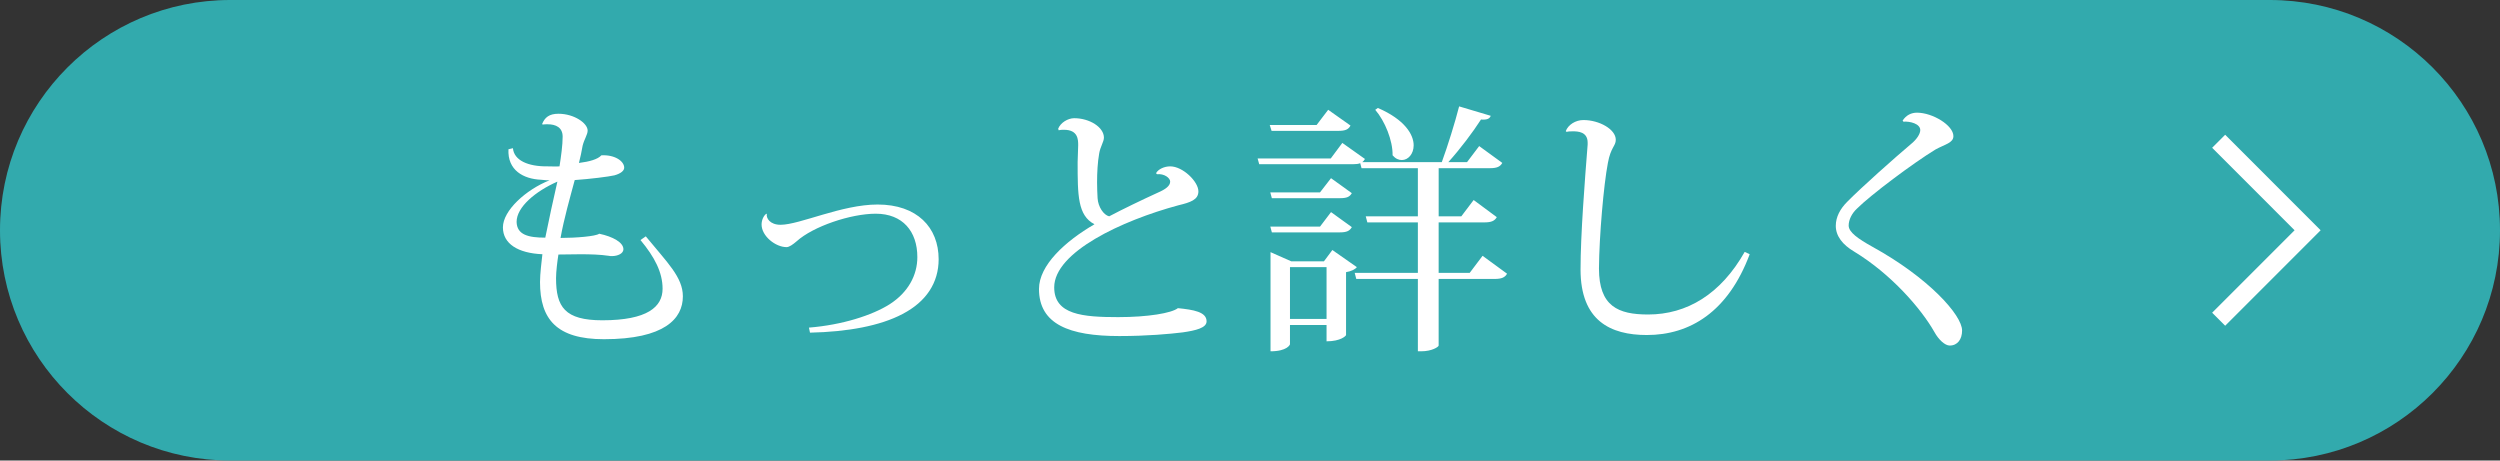
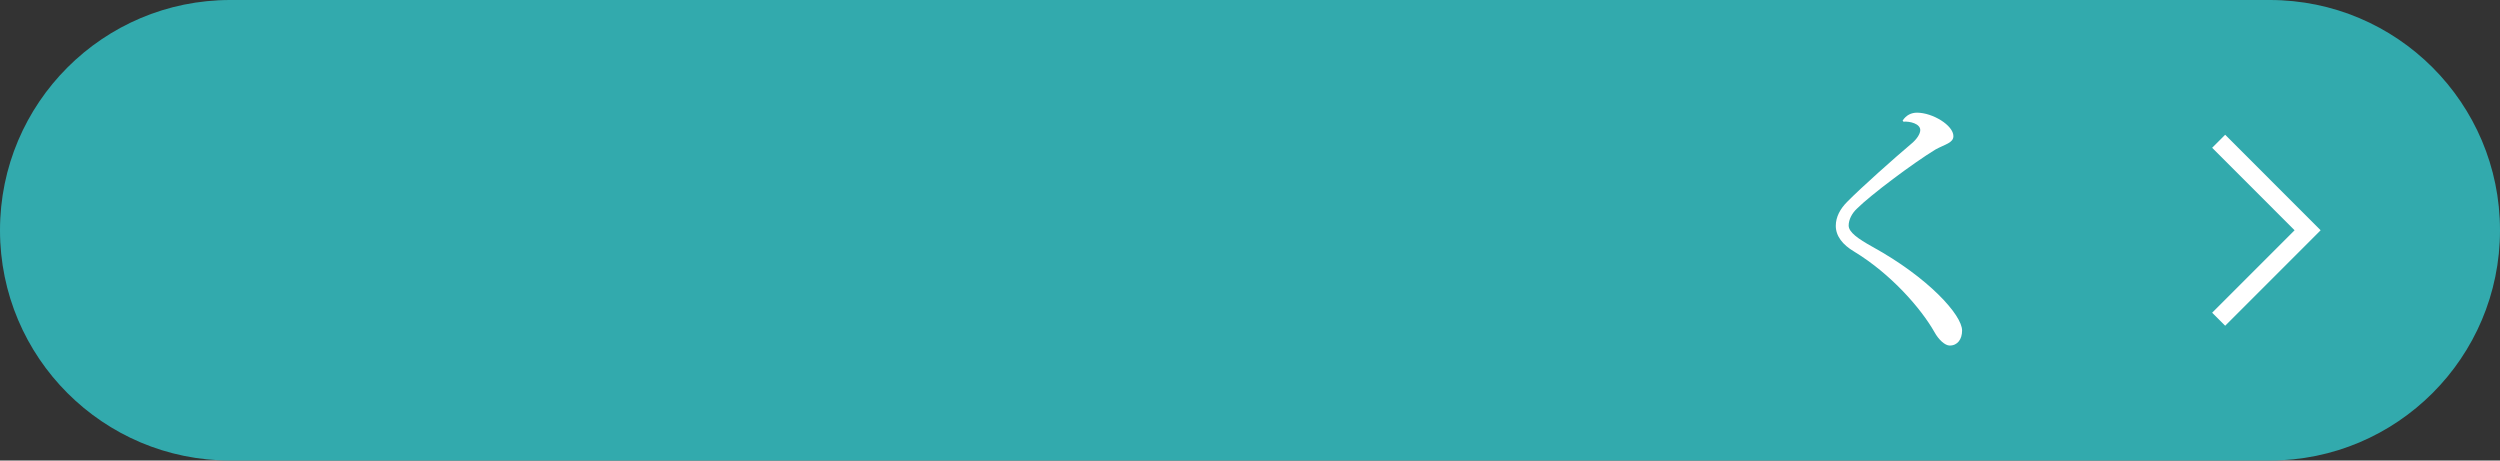
<svg xmlns="http://www.w3.org/2000/svg" version="1.1" id="レイヤー_1" x="0px" y="0px" width="114px" height="21px" viewBox="0 0 114 21" enable-background="new 0 0 114 21" xml:space="preserve">
  <rect x="0" y="0" width="114" height="21" fill="#333333" stroke="none" />
  <g>
    <path fill="#32AAAD" d="M103.5,21h-93C4.702,21,0,16.299,0,10.5C0,4.703,4.702,0,10.5,0h93c5.799,0,10.5,4.703,10.5,10.5   C114,16.299,109.299,21,103.5,21" />
    <g>
-       <path fill="#FFFFFF" d="M29.448,10.777c0.971,1.188,1.691,1.86,1.691,2.736c0,1.019-0.839,1.955-3.598,1.955    c-2.16,0-2.916-0.912-2.916-2.604c0-0.384,0.072-0.935,0.108-1.271c-1.116-0.047-1.8-0.479-1.8-1.224    c0-0.768,1.043-1.715,2.124-2.147c-0.12,0-0.144,0-0.384-0.025c-0.803-0.035-1.536-0.431-1.487-1.391l0.204-0.048    c0.047,0.551,0.684,0.84,1.583,0.828c0.072,0,0.456,0.012,0.541,0c0.071-0.456,0.143-0.971,0.143-1.355    c0-0.42-0.312-0.564-0.684-0.564c-0.072,0-0.156,0-0.228,0.012l-0.024-0.024c0.12-0.3,0.324-0.468,0.744-0.468    c0.72,0,1.332,0.433,1.332,0.768c0,0.18-0.156,0.396-0.228,0.684c-0.037,0.24-0.108,0.541-0.169,0.792    c0.48-0.06,0.864-0.169,1.021-0.348c0.611-0.036,1.043,0.264,1.043,0.564c0,0.131-0.144,0.264-0.444,0.348    c-0.251,0.06-1.116,0.168-1.812,0.216c-0.215,0.804-0.491,1.763-0.647,2.639c0.684,0,1.607-0.072,1.763-0.192    c0.624,0.131,1.104,0.396,1.104,0.708c0,0.192-0.251,0.312-0.528,0.312c-0.048,0-0.084,0-0.132-0.012    c-0.408-0.06-0.839-0.072-1.308-0.072c-0.312,0-0.647,0.012-0.996,0.012c-0.048,0.299-0.108,0.779-0.108,1.079    c0,1.309,0.396,1.92,2.111,1.92c2.053,0,2.747-0.611,2.747-1.439c0-0.744-0.36-1.44-1.008-2.22L29.448,10.777z M25.417,8.282    c-1.008,0.444-1.86,1.164-1.86,1.835c0.013,0.588,0.529,0.72,1.308,0.72C25.021,10.069,25.249,9.001,25.417,8.282z" />
-       <path fill="#FFFFFF" d="M36.888,14.939c1.512-0.12,2.892-0.563,3.683-1.067c0.839-0.54,1.26-1.32,1.26-2.148    c0-1.175-0.672-1.979-1.896-1.979c-1.139,0-2.855,0.577-3.611,1.26c-0.167,0.144-0.336,0.264-0.456,0.264    c-0.504,0-1.14-0.503-1.14-1.031c0-0.192,0.084-0.396,0.216-0.493l0.023,0.013c-0.036,0.191,0.145,0.492,0.625,0.492    c0.875,0,2.783-0.924,4.427-0.924c1.799,0,2.783,1.044,2.783,2.496c0,1.068-0.563,1.932-1.644,2.495    c-1.02,0.541-2.507,0.816-4.223,0.852L36.888,14.939z" />
-       <path fill="#FFFFFF" d="M52.715,7.898c0.096-0.181,0.372-0.312,0.647-0.312c0.576,0,1.285,0.696,1.285,1.14    c0,0.383-0.361,0.503-0.912,0.635c-2.579,0.696-5.663,2.136-5.663,3.743c0,1.249,1.307,1.357,2.916,1.357    c1.356,0,2.436-0.182,2.724-0.409c0.708,0.072,1.308,0.168,1.308,0.601c0,0.3-0.492,0.418-1.092,0.504    c-0.587,0.072-1.607,0.167-2.89,0.167c-2.28,0-3.66-0.54-3.66-2.147c0-1.079,1.187-2.171,2.53-2.951    C49.14,9.829,49.14,8.894,49.14,7.394c0-0.107,0.025-0.647,0.025-0.768c0-0.251,0-0.708-0.649-0.708c-0.071,0-0.155,0-0.239,0.024    L48.252,5.87c0.108-0.275,0.444-0.48,0.732-0.48c0.696,0,1.355,0.407,1.355,0.888c0,0.181-0.168,0.419-0.216,0.72    c-0.072,0.408-0.096,0.875-0.096,1.32c0,0.252,0.012,0.504,0.023,0.719c0.024,0.396,0.276,0.768,0.528,0.828    c0.563-0.3,1.536-0.769,2.219-1.08c0.36-0.155,0.563-0.312,0.563-0.504c0-0.168-0.275-0.373-0.599-0.336L52.715,7.898z" />
-       <path fill="#FFFFFF" d="M67.605,11.665l1.117,0.816c-0.097,0.168-0.241,0.239-0.577,0.239h-2.543v3.036    c0,0.059-0.301,0.263-0.793,0.263h-0.154V12.72h-2.809l-0.071-0.276h2.88v-2.303h-2.304l-0.072-0.275h2.376V7.669h-2.569    l-0.06-0.228c-0.084,0.036-0.191,0.047-0.336,0.047h-4.27l-0.073-0.263h3.336l0.527-0.708l1.032,0.732    c-0.036,0.059-0.072,0.108-0.121,0.144h3.625c0.275-0.756,0.6-1.798,0.79-2.542l1.442,0.43c-0.051,0.133-0.171,0.192-0.445,0.169    c-0.361,0.564-0.937,1.331-1.489,1.943h0.853l0.553-0.732l1.055,0.768c-0.096,0.168-0.238,0.24-0.562,0.24h-2.34v2.196h1.032    l0.563-0.744l1.055,0.781c-0.096,0.167-0.24,0.239-0.562,0.239h-2.089v2.303h1.415L67.605,11.665z M61.583,5.726    c-0.096,0.181-0.24,0.241-0.551,0.241h-3.048L57.9,5.701h2.136l0.529-0.695L61.583,5.726z M60.694,8.125l0.949,0.683    c-0.096,0.169-0.228,0.229-0.54,0.229h-3.107l-0.071-0.264h2.267L60.694,8.125z M57.997,10.596l-0.071-0.263h2.267l0.502-0.661    l0.949,0.685c-0.096,0.167-0.228,0.239-0.54,0.239H57.997z M60.756,11.401l1.116,0.78c-0.073,0.097-0.252,0.191-0.492,0.229v2.866    c0,0.037-0.24,0.288-0.889,0.288v-0.744h-1.668v0.877c0,0.022-0.131,0.322-0.887,0.322v-4.522l0.947,0.42h1.488L60.756,11.401z     M58.823,14.543h1.668v-2.362h-1.668V14.543z M62.831,4.923c1.223,0.528,1.632,1.211,1.632,1.703c0,0.396-0.252,0.672-0.54,0.672    c-0.144,0-0.287-0.06-0.421-0.216c0.013-0.672-0.348-1.559-0.791-2.075L62.831,4.923z" />
-       <path fill="#FFFFFF" d="M71.399,5.979c0.109-0.288,0.443-0.505,0.805-0.505c0.72,0,1.476,0.42,1.476,0.9    c0,0.288-0.229,0.335-0.36,1.056c-0.19,0.983-0.396,3.335-0.407,4.812c0,1.728,0.876,2.099,2.243,2.099    c1.764,0,3.312-0.925,4.402-2.855l0.228,0.108c-0.983,2.627-2.723,3.683-4.69,3.683c-1.655,0-3.023-0.648-3.023-2.987    c0-1.572,0.193-4.043,0.324-5.698V6.505c0-0.504-0.456-0.516-0.671-0.516c-0.096,0-0.204,0-0.288,0.025L71.399,5.979z" />
      <path fill="#FFFFFF" d="M86.759,5.499c0.166-0.251,0.396-0.361,0.657-0.361c0.711,0,1.659,0.577,1.659,1.069    c0,0.312-0.384,0.372-0.818,0.611c-1.006,0.612-2.963,2.076-3.585,2.7c-0.229,0.215-0.373,0.503-0.373,0.768    c0,0.299,0.42,0.599,1.093,0.972c2.543,1.402,4.079,3.107,4.079,3.813c0,0.397-0.204,0.686-0.565,0.686    c-0.214,0-0.504-0.264-0.695-0.613c-0.611-1.078-1.979-2.649-3.659-3.67c-0.528-0.312-0.84-0.708-0.84-1.176    c0-0.408,0.205-0.78,0.516-1.091c0.661-0.672,2.148-1.992,2.929-2.652c0.261-0.216,0.407-0.456,0.407-0.624    c0-0.288-0.468-0.407-0.769-0.383L86.759,5.499z" />
    </g>
    <g>
      <polygon fill="#FFFFFF" points="101.468,14.854 100.874,14.26 104.633,10.5 100.874,6.739 101.468,6.145 105.821,10.5   " />
    </g>
  </g>
</svg>